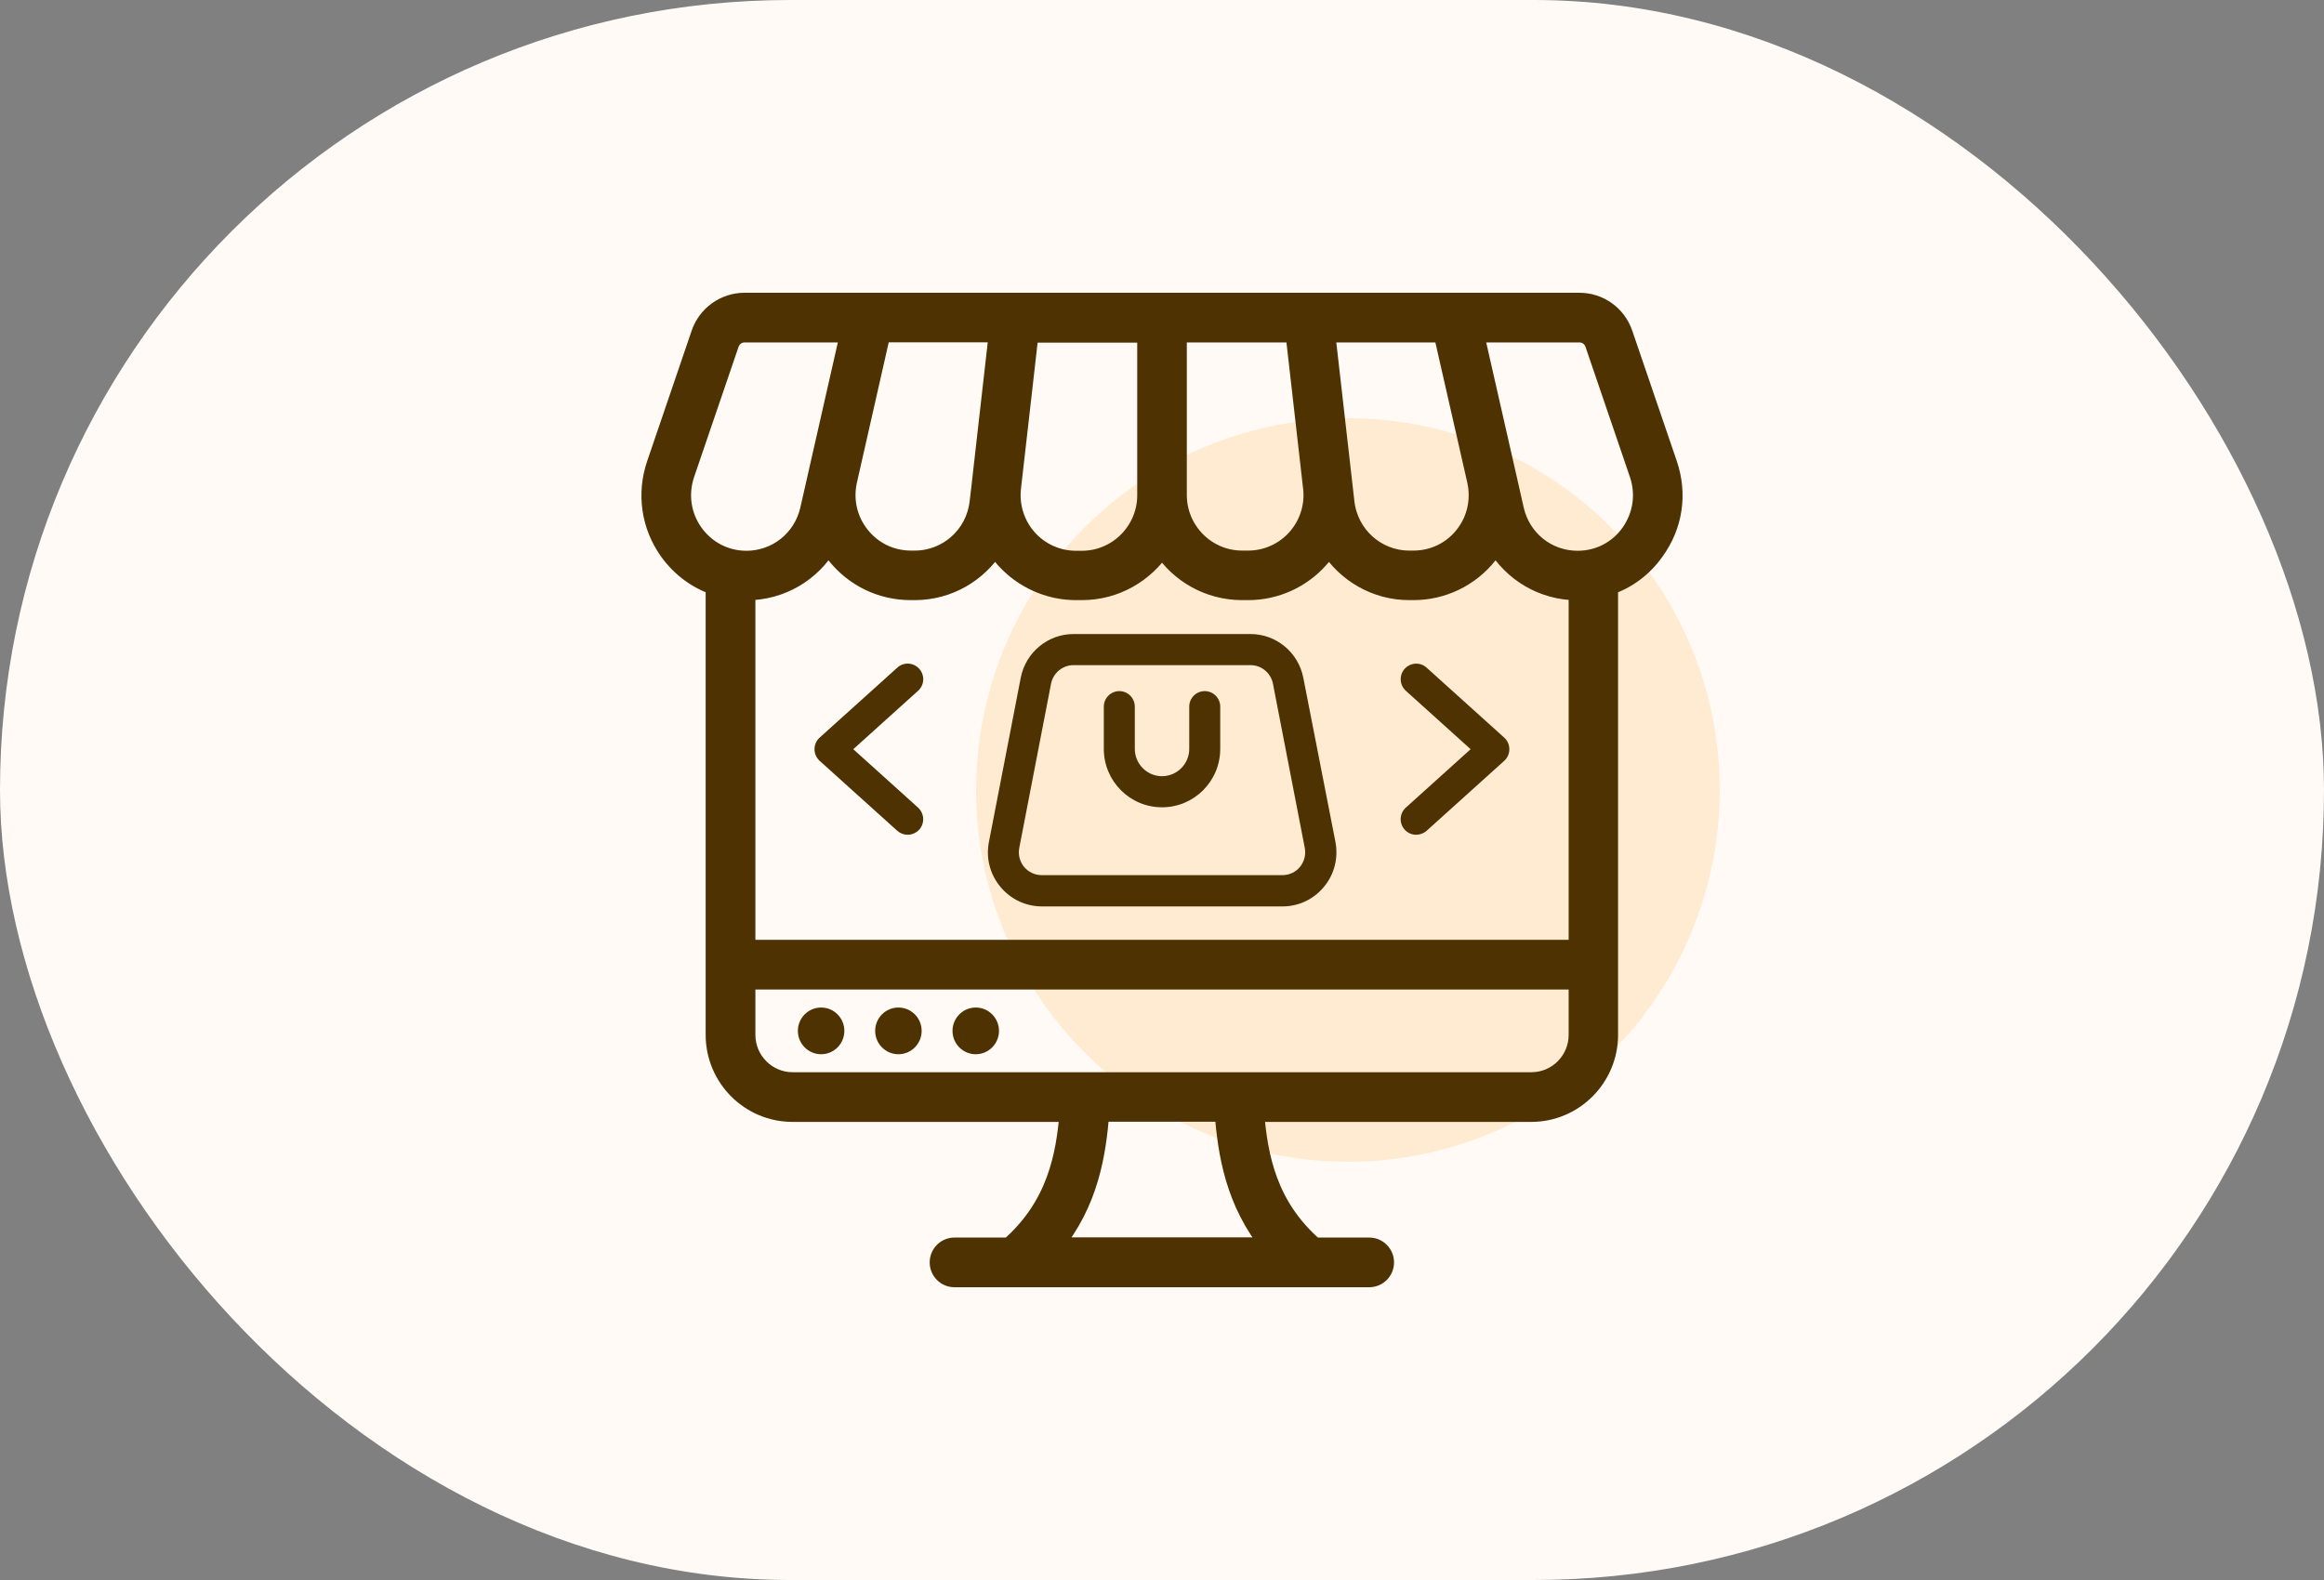
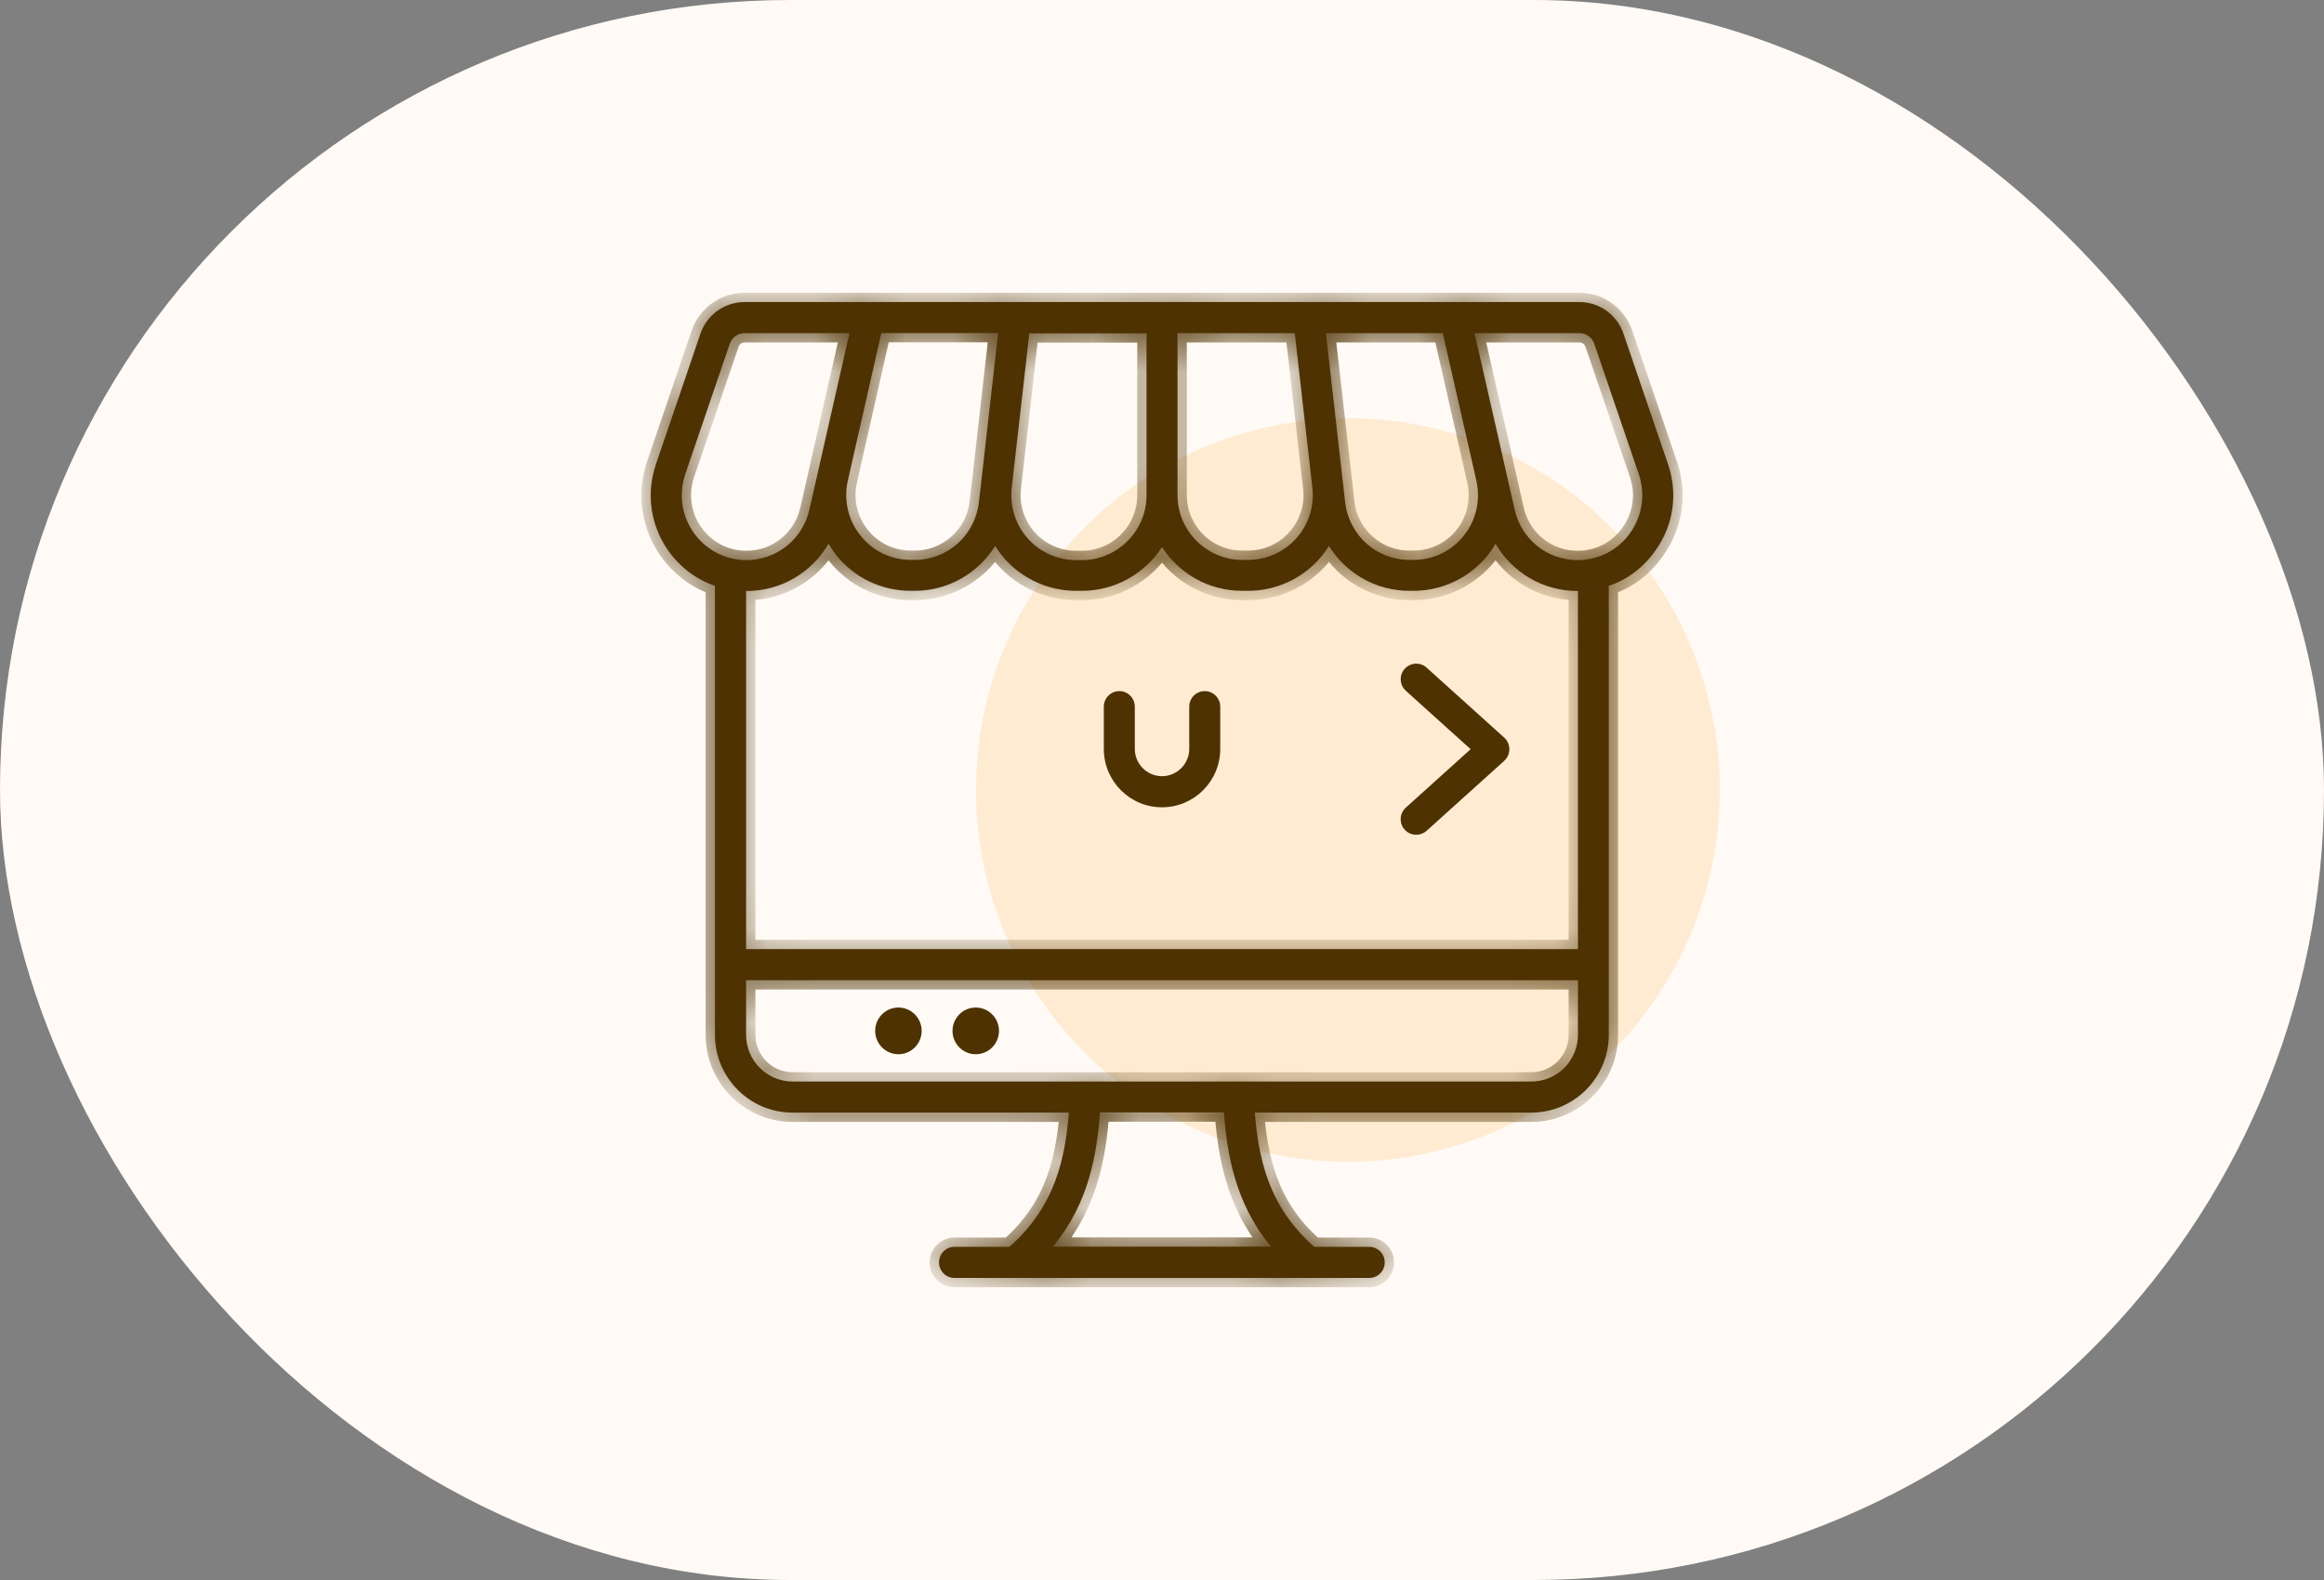
<svg xmlns="http://www.w3.org/2000/svg" width="50" height="34" viewBox="0 0 50 34" fill="none">
  <rect x="0" y="0" width="50" height="34" fill="#808080" stroke="none" />
  <rect width="50" height="34" rx="17" fill="#FFFAF5" />
  <circle cx="29" cy="17" r="8" fill="#FFEBD2" />
  <mask id="path-3-outside-1_9236_1325" maskUnits="userSpaceOnUse" x="13" y="5.5" width="24" height="23" fill="black">
-     <rect fill="white" x="13" y="5.5" width="24" height="23" />
    <path d="M35.886 9.986L34.928 7.18C34.79 6.774 34.41 6.5 33.981 6.5H31.303H28.15H25.001H21.848H18.695H16.017C15.591 6.5 15.208 6.774 15.07 7.18L14.112 9.99C13.896 10.627 13.995 11.311 14.385 11.86C14.641 12.216 14.988 12.472 15.382 12.607V20.762V22.269C15.382 23.191 16.13 23.942 17.049 23.942H22.997C22.919 24.872 22.727 25.947 21.716 26.831H20.535C20.351 26.831 20.202 26.98 20.202 27.165C20.202 27.35 20.351 27.5 20.535 27.5H21.84H28.154H29.459C29.643 27.5 29.792 27.35 29.792 27.165C29.792 26.98 29.643 26.831 29.459 26.831H28.278C27.263 25.947 27.076 24.875 26.997 23.942H32.945C33.864 23.942 34.612 23.191 34.612 22.269V20.762V12.607C35.01 12.472 35.357 12.216 35.609 11.856C36.006 11.307 36.105 10.627 35.886 9.986ZM31.041 7.169L31.509 9.224L31.764 10.346C31.856 10.763 31.761 11.19 31.495 11.525C31.229 11.86 30.835 12.048 30.409 12.048H30.321C29.615 12.048 29.023 11.518 28.941 10.812L28.526 7.169H31.041ZM25.334 7.169H27.856L28.235 10.496C28.281 10.891 28.154 11.286 27.891 11.582C27.629 11.877 27.249 12.048 26.856 12.048H26.724C25.958 12.048 25.334 11.421 25.334 10.652V7.169ZM24.667 10.656C24.667 11.425 24.043 12.052 23.277 12.052H23.146C22.752 12.052 22.372 11.881 22.11 11.585C21.848 11.29 21.724 10.894 21.766 10.503L21.997 8.48L22.145 7.173H24.667V10.656ZM21.06 10.812C20.979 11.518 20.386 12.048 19.681 12.048H19.596C19.17 12.048 18.773 11.856 18.51 11.521C18.244 11.187 18.148 10.759 18.241 10.342L18.961 7.166H21.475L21.106 10.417V10.421L21.06 10.812ZM14.928 11.468C14.665 11.097 14.598 10.638 14.743 10.204L15.701 7.397C15.747 7.262 15.875 7.169 16.017 7.169H18.276L17.414 10.966C17.269 11.603 16.712 12.052 16.059 12.052C15.605 12.052 15.194 11.838 14.928 11.468ZM27.345 26.827H22.653C23.444 25.873 23.596 24.811 23.667 23.939H26.331C26.402 24.811 26.558 25.873 27.345 26.827ZM33.949 22.269C33.949 22.821 33.502 23.273 32.949 23.273H26.643H23.362H17.052C16.503 23.273 16.052 22.824 16.052 22.269V21.093H33.949V22.269ZM33.949 20.424H16.052V12.718H16.059C16.808 12.718 17.464 12.319 17.826 11.703C17.875 11.785 17.925 11.863 17.985 11.938C18.379 12.433 18.964 12.714 19.592 12.714H19.681C20.408 12.714 21.046 12.33 21.411 11.749C21.472 11.845 21.539 11.938 21.613 12.023C22.004 12.461 22.564 12.714 23.146 12.714H23.277C23.997 12.714 24.632 12.34 25.001 11.774C25.366 12.34 26.001 12.714 26.724 12.714H26.856C27.441 12.714 28.001 12.461 28.388 12.023C28.466 11.938 28.53 11.845 28.59 11.749C28.955 12.33 29.594 12.714 30.321 12.714H30.409C31.037 12.714 31.626 12.429 32.016 11.938C32.076 11.863 32.13 11.781 32.176 11.703C32.537 12.319 33.194 12.718 33.942 12.718H33.949V20.424ZM35.073 11.468C34.811 11.838 34.396 12.052 33.942 12.052C33.289 12.052 32.733 11.607 32.587 10.966L32.413 10.197L32.08 8.733L31.725 7.169H33.984C34.126 7.169 34.254 7.262 34.3 7.397L35.258 10.204C35.403 10.634 35.336 11.094 35.073 11.468Z" />
  </mask>
  <path d="M35.886 9.986L34.928 7.18C34.79 6.774 34.41 6.5 33.981 6.5H31.303H28.15H25.001H21.848H18.695H16.017C15.591 6.5 15.208 6.774 15.07 7.18L14.112 9.99C13.896 10.627 13.995 11.311 14.385 11.86C14.641 12.216 14.988 12.472 15.382 12.607V20.762V22.269C15.382 23.191 16.13 23.942 17.049 23.942H22.997C22.919 24.872 22.727 25.947 21.716 26.831H20.535C20.351 26.831 20.202 26.98 20.202 27.165C20.202 27.35 20.351 27.5 20.535 27.5H21.84H28.154H29.459C29.643 27.5 29.792 27.35 29.792 27.165C29.792 26.98 29.643 26.831 29.459 26.831H28.278C27.263 25.947 27.076 24.875 26.997 23.942H32.945C33.864 23.942 34.612 23.191 34.612 22.269V20.762V12.607C35.01 12.472 35.357 12.216 35.609 11.856C36.006 11.307 36.105 10.627 35.886 9.986ZM31.041 7.169L31.509 9.224L31.764 10.346C31.856 10.763 31.761 11.19 31.495 11.525C31.229 11.86 30.835 12.048 30.409 12.048H30.321C29.615 12.048 29.023 11.518 28.941 10.812L28.526 7.169H31.041ZM25.334 7.169H27.856L28.235 10.496C28.281 10.891 28.154 11.286 27.891 11.582C27.629 11.877 27.249 12.048 26.856 12.048H26.724C25.958 12.048 25.334 11.421 25.334 10.652V7.169ZM24.667 10.656C24.667 11.425 24.043 12.052 23.277 12.052H23.146C22.752 12.052 22.372 11.881 22.11 11.585C21.848 11.29 21.724 10.894 21.766 10.503L21.997 8.48L22.145 7.173H24.667V10.656ZM21.06 10.812C20.979 11.518 20.386 12.048 19.681 12.048H19.596C19.17 12.048 18.773 11.856 18.51 11.521C18.244 11.187 18.148 10.759 18.241 10.342L18.961 7.166H21.475L21.106 10.417V10.421L21.06 10.812ZM14.928 11.468C14.665 11.097 14.598 10.638 14.743 10.204L15.701 7.397C15.747 7.262 15.875 7.169 16.017 7.169H18.276L17.414 10.966C17.269 11.603 16.712 12.052 16.059 12.052C15.605 12.052 15.194 11.838 14.928 11.468ZM27.345 26.827H22.653C23.444 25.873 23.596 24.811 23.667 23.939H26.331C26.402 24.811 26.558 25.873 27.345 26.827ZM33.949 22.269C33.949 22.821 33.502 23.273 32.949 23.273H26.643H23.362H17.052C16.503 23.273 16.052 22.824 16.052 22.269V21.093H33.949V22.269ZM33.949 20.424H16.052V12.718H16.059C16.808 12.718 17.464 12.319 17.826 11.703C17.875 11.785 17.925 11.863 17.985 11.938C18.379 12.433 18.964 12.714 19.592 12.714H19.681C20.408 12.714 21.046 12.33 21.411 11.749C21.472 11.845 21.539 11.938 21.613 12.023C22.004 12.461 22.564 12.714 23.146 12.714H23.277C23.997 12.714 24.632 12.34 25.001 11.774C25.366 12.34 26.001 12.714 26.724 12.714H26.856C27.441 12.714 28.001 12.461 28.388 12.023C28.466 11.938 28.53 11.845 28.59 11.749C28.955 12.33 29.594 12.714 30.321 12.714H30.409C31.037 12.714 31.626 12.429 32.016 11.938C32.076 11.863 32.13 11.781 32.176 11.703C32.537 12.319 33.194 12.718 33.942 12.718H33.949V20.424ZM35.073 11.468C34.811 11.838 34.396 12.052 33.942 12.052C33.289 12.052 32.733 11.607 32.587 10.966L32.413 10.197L32.08 8.733L31.725 7.169H33.984C34.126 7.169 34.254 7.262 34.3 7.397L35.258 10.204C35.403 10.634 35.336 11.094 35.073 11.468Z" fill="#4E3202" />
  <path d="M35.886 9.986L34.928 7.18C34.79 6.774 34.41 6.5 33.981 6.5H31.303H28.15H25.001H21.848H18.695H16.017C15.591 6.5 15.208 6.774 15.07 7.18L14.112 9.99C13.896 10.627 13.995 11.311 14.385 11.86C14.641 12.216 14.988 12.472 15.382 12.607V20.762V22.269C15.382 23.191 16.13 23.942 17.049 23.942H22.997C22.919 24.872 22.727 25.947 21.716 26.831H20.535C20.351 26.831 20.202 26.98 20.202 27.165C20.202 27.35 20.351 27.5 20.535 27.5H21.84H28.154H29.459C29.643 27.5 29.792 27.35 29.792 27.165C29.792 26.98 29.643 26.831 29.459 26.831H28.278C27.263 25.947 27.076 24.875 26.997 23.942H32.945C33.864 23.942 34.612 23.191 34.612 22.269V20.762V12.607C35.01 12.472 35.357 12.216 35.609 11.856C36.006 11.307 36.105 10.627 35.886 9.986ZM31.041 7.169L31.509 9.224L31.764 10.346C31.856 10.763 31.761 11.19 31.495 11.525C31.229 11.86 30.835 12.048 30.409 12.048H30.321C29.615 12.048 29.023 11.518 28.941 10.812L28.526 7.169H31.041ZM25.334 7.169H27.856L28.235 10.496C28.281 10.891 28.154 11.286 27.891 11.582C27.629 11.877 27.249 12.048 26.856 12.048H26.724C25.958 12.048 25.334 11.421 25.334 10.652V7.169ZM24.667 10.656C24.667 11.425 24.043 12.052 23.277 12.052H23.146C22.752 12.052 22.372 11.881 22.11 11.585C21.848 11.29 21.724 10.894 21.766 10.503L21.997 8.48L22.145 7.173H24.667V10.656ZM21.06 10.812C20.979 11.518 20.386 12.048 19.681 12.048H19.596C19.17 12.048 18.773 11.856 18.51 11.521C18.244 11.187 18.148 10.759 18.241 10.342L18.961 7.166H21.475L21.106 10.417V10.421L21.06 10.812ZM14.928 11.468C14.665 11.097 14.598 10.638 14.743 10.204L15.701 7.397C15.747 7.262 15.875 7.169 16.017 7.169H18.276L17.414 10.966C17.269 11.603 16.712 12.052 16.059 12.052C15.605 12.052 15.194 11.838 14.928 11.468ZM27.345 26.827H22.653C23.444 25.873 23.596 24.811 23.667 23.939H26.331C26.402 24.811 26.558 25.873 27.345 26.827ZM33.949 22.269C33.949 22.821 33.502 23.273 32.949 23.273H26.643H23.362H17.052C16.503 23.273 16.052 22.824 16.052 22.269V21.093H33.949V22.269ZM33.949 20.424H16.052V12.718H16.059C16.808 12.718 17.464 12.319 17.826 11.703C17.875 11.785 17.925 11.863 17.985 11.938C18.379 12.433 18.964 12.714 19.592 12.714H19.681C20.408 12.714 21.046 12.33 21.411 11.749C21.472 11.845 21.539 11.938 21.613 12.023C22.004 12.461 22.564 12.714 23.146 12.714H23.277C23.997 12.714 24.632 12.34 25.001 11.774C25.366 12.34 26.001 12.714 26.724 12.714H26.856C27.441 12.714 28.001 12.461 28.388 12.023C28.466 11.938 28.53 11.845 28.59 11.749C28.955 12.33 29.594 12.714 30.321 12.714H30.409C31.037 12.714 31.626 12.429 32.016 11.938C32.076 11.863 32.13 11.781 32.176 11.703C32.537 12.319 33.194 12.718 33.942 12.718H33.949V20.424ZM35.073 11.468C34.811 11.838 34.396 12.052 33.942 12.052C33.289 12.052 32.733 11.607 32.587 10.966L32.413 10.197L32.08 8.733L31.725 7.169H33.984C34.126 7.169 34.254 7.262 34.3 7.397L35.258 10.204C35.403 10.634 35.336 11.094 35.073 11.468Z" stroke="#4E3202" stroke-width="0.4" mask="url(#path-3-outside-1_9236_1325)" />
  <path d="M20.993 22.686C21.269 22.686 21.493 22.461 21.493 22.183C21.493 21.906 21.269 21.681 20.993 21.681C20.717 21.681 20.493 21.906 20.493 22.183C20.493 22.461 20.717 22.686 20.993 22.686Z" fill="#4E3202" />
  <path d="M19.329 22.686C19.605 22.686 19.829 22.461 19.829 22.183C19.829 21.906 19.605 21.681 19.329 21.681C19.053 21.681 18.829 21.906 18.829 22.183C18.829 22.461 19.053 22.686 19.329 22.686Z" fill="#4E3202" />
-   <path d="M17.666 22.686C17.942 22.686 18.166 22.461 18.166 22.183C18.166 21.906 17.942 21.681 17.666 21.681C17.39 21.681 17.166 21.906 17.166 22.183C17.166 22.461 17.39 22.686 17.666 22.686Z" fill="#4E3202" />
-   <path d="M28.04 14.584C27.934 14.039 27.458 13.644 26.905 13.644H23.096C22.543 13.644 22.067 14.039 21.961 14.584L21.276 18.12C21.209 18.462 21.298 18.811 21.521 19.081C21.741 19.349 22.067 19.505 22.415 19.505H27.593C27.941 19.505 28.264 19.352 28.487 19.081C28.71 18.811 28.796 18.462 28.732 18.12L28.04 14.584ZM27.969 18.654C27.877 18.768 27.738 18.832 27.59 18.832H22.411C22.266 18.832 22.128 18.768 22.032 18.654C21.94 18.54 21.901 18.391 21.929 18.248L22.613 14.712C22.66 14.48 22.862 14.313 23.096 14.313H26.905C27.139 14.313 27.341 14.48 27.387 14.712L28.072 18.248C28.1 18.391 28.061 18.54 27.969 18.654Z" fill="#4E3202" />
  <path d="M25.919 14.872C25.735 14.872 25.586 15.022 25.586 15.207V16.115C25.586 16.439 25.323 16.703 25 16.703C24.678 16.703 24.415 16.439 24.415 16.115V15.207C24.415 15.022 24.266 14.872 24.082 14.872C23.898 14.872 23.748 15.022 23.748 15.207V16.115C23.748 16.81 24.309 17.372 25 17.372C25.692 17.372 26.253 16.81 26.253 16.115V15.207C26.253 15.022 26.104 14.872 25.919 14.872Z" fill="#4E3202" />
-   <path d="M19.777 14.392C19.652 14.253 19.443 14.242 19.305 14.367L17.634 15.873C17.563 15.937 17.524 16.026 17.524 16.122C17.524 16.218 17.563 16.307 17.634 16.372L19.305 17.878C19.369 17.935 19.447 17.963 19.528 17.963C19.62 17.963 19.709 17.924 19.777 17.853C19.901 17.714 19.887 17.504 19.752 17.379L18.358 16.122L19.752 14.865C19.89 14.741 19.901 14.53 19.777 14.392Z" fill="#4E3202" />
  <path d="M30.693 14.367C30.558 14.242 30.345 14.256 30.221 14.392C30.097 14.53 30.111 14.741 30.246 14.865L31.64 16.122L30.246 17.379C30.108 17.504 30.097 17.714 30.221 17.853C30.289 17.928 30.377 17.963 30.47 17.963C30.547 17.963 30.629 17.935 30.693 17.878L32.363 16.372C32.434 16.307 32.473 16.218 32.473 16.122C32.473 16.026 32.434 15.937 32.363 15.873L30.693 14.367Z" fill="#4E3202" />
</svg>